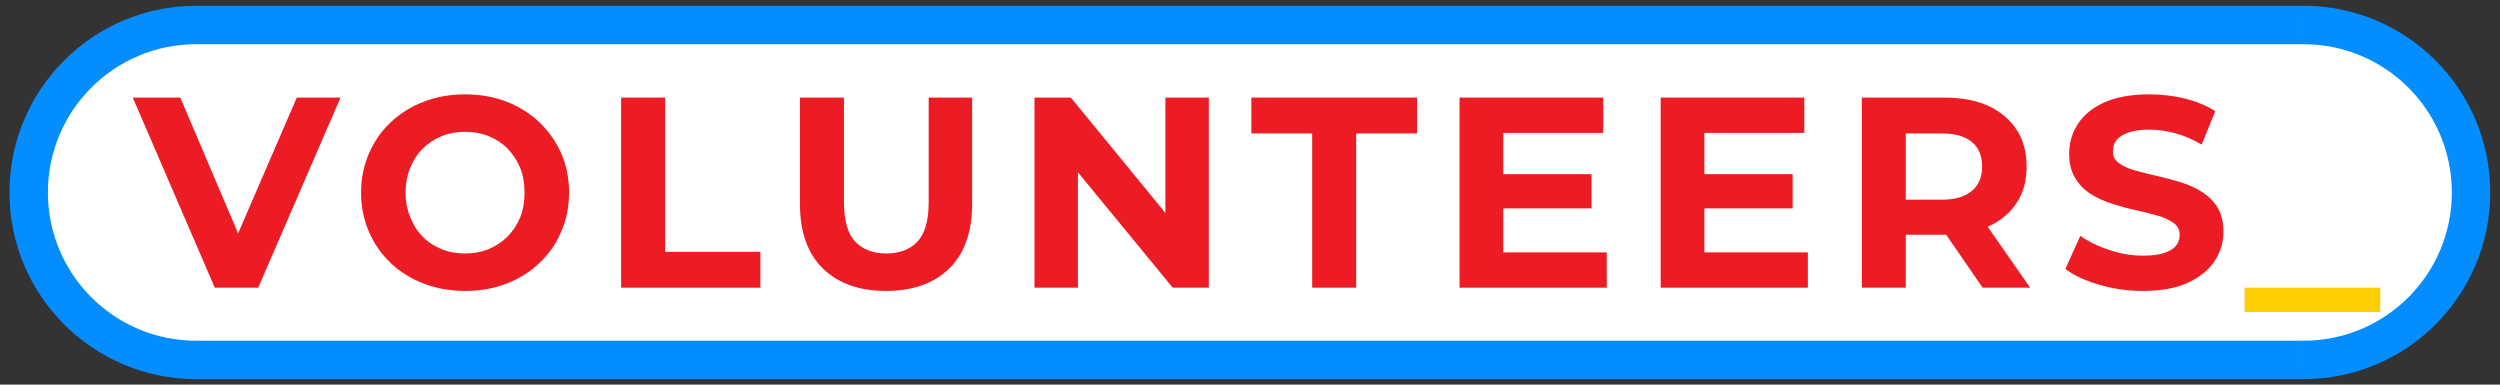
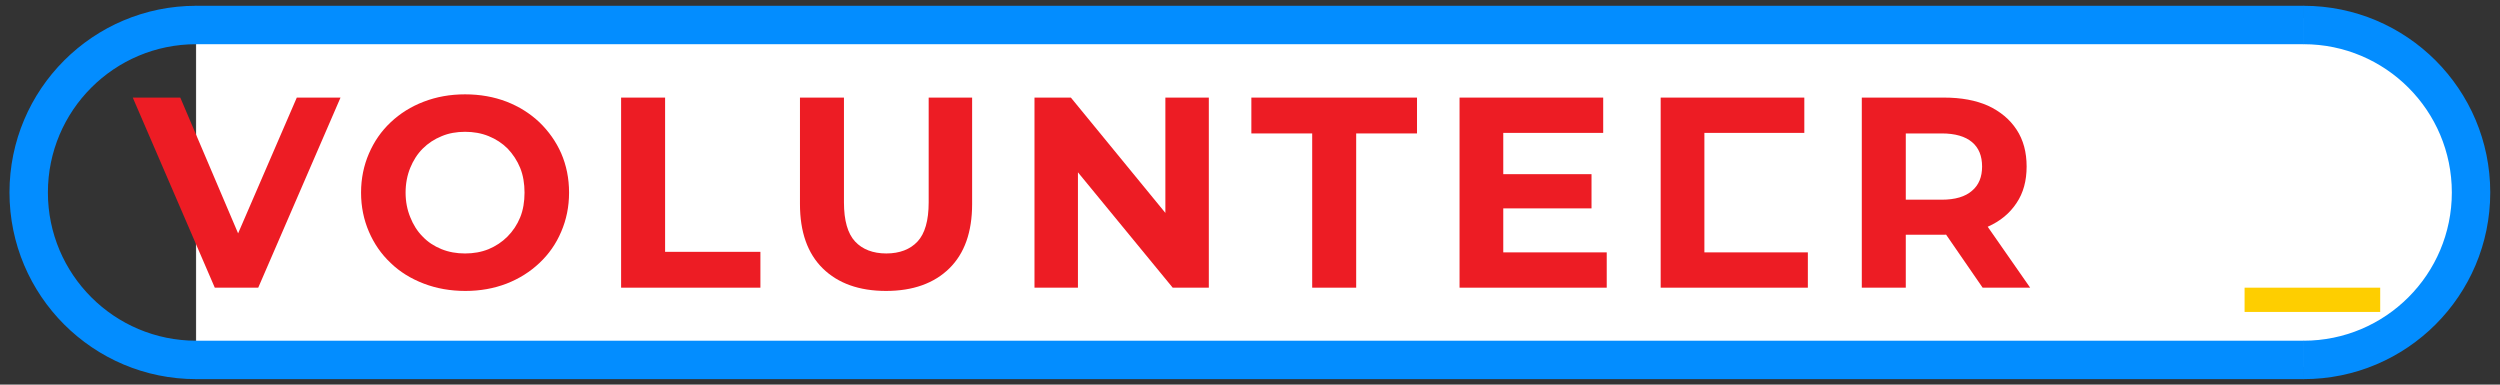
<svg xmlns="http://www.w3.org/2000/svg" xml:space="preserve" width="1300mm" height="200mm" version="1.1" style="shape-rendering:geometricPrecision; text-rendering:geometricPrecision; image-rendering:optimizeQuality; fill-rule:evenodd; clip-rule:evenodd" viewBox="0 0 130000 20000">
  <rect x="0" y="0" width="130000" height="20000" fill="#333333" stroke="none" />
  <defs>
    <style type="text/css">
   
    .str0 {stroke:white;stroke-width:20;stroke-miterlimit:22.926}
    .fil3 {fill:#038DFF}
    .fil4 {fill:#038DFF}
    .fil0 {fill:white}
    .fil1 {fill:#ED1C24;fill-rule:nonzero}
    .fil2 {fill:#FECE00;fill-rule:nonzero}
   
  </style>
  </defs>
  <g id="Layer_x0020_1">
    <g id="_105553717027104">
      <g>
-         <circle class="fil0 str0" cx="10199.72" cy="10007.6" r="9048.9" />
        <circle class="fil0 str0" cx="119786.16" cy="10007.6" r="9048.9" />
        <rect class="fil0 str0" x="10199.72" y="958.7" width="109586.44" height="18097.8" />
      </g>
      <g>
        <g>
          <polygon class="fil1" points="11168.76,14959.2 6904.36,5074.79 9375.46,5074.79 13103.28,13829.55 11648.86,13829.55 15433.17,5074.79 17706.58,5074.79 13428.06,14959.2 " />
          <path id="1" class="fil1" d="M24197.18 15128.65c-776.63,0 -1496.77,-127.09 -2160.44,-381.26 -663.67,-254.17 -1242.61,-607.18 -1722.71,-1073.16 -494.21,-465.98 -861.35,-1002.57 -1129.64,-1623.87 -268.29,-621.31 -409.5,-1299.1 -409.5,-2033.37 0,-734.27 141.21,-1412.06 409.5,-2033.36 268.29,-621.31 635.43,-1157.89 1129.64,-1623.87 494.22,-465.98 1059.04,-818.99 1722.71,-1073.16 663.67,-254.18 1369.69,-381.26 2146.32,-381.26 776.63,0 1496.78,127.08 2160.44,381.26 649.55,254.17 1214.37,607.18 1708.59,1073.16 480.1,465.98 861.36,1002.56 1129.64,1609.75 268.29,621.3 409.5,1299.09 409.5,2047.48 0,734.27 -141.21,1412.06 -409.5,2033.37 -268.28,635.42 -649.54,1172.01 -1129.64,1623.87 -494.22,465.98 -1059.04,818.99 -1708.59,1073.16 -663.66,254.17 -1369.69,381.26 -2146.32,381.26zm-14.12 -1948.64c437.74,0 847.23,-70.61 1228.49,-225.93 367.14,-155.33 691.9,-367.14 974.31,-649.55 282.41,-282.41 508.34,-621.31 663.67,-1002.56 155.33,-381.26 225.93,-819 225.93,-1284.98 0,-465.98 -70.6,-903.71 -225.93,-1284.97 -155.33,-381.26 -381.26,-720.15 -649.55,-1002.56 -282.41,-282.41 -607.17,-494.22 -988.43,-649.55 -381.26,-155.33 -790.75,-225.93 -1228.49,-225.93 -437.74,0 -847.24,70.6 -1214.37,225.93 -381.25,155.33 -706.02,367.14 -988.43,649.55 -282.41,282.41 -494.22,621.3 -649.55,1002.56 -155.33,381.26 -240.05,818.99 -240.05,1284.97 0,465.98 84.72,889.6 240.05,1270.86 155.33,395.37 367.14,734.27 649.55,1016.68 268.29,282.41 593.06,494.22 974.31,649.55 381.25,155.32 790.75,225.93 1228.49,225.93z" />
          <polygon id="2" class="fil1" points="32297.52,14959.2 32297.52,5074.79 34585.05,5074.79 34585.05,13095.28 39541.36,13095.28 39541.36,14959.2 " />
          <path id="3" class="fil1" d="M46074.32 15128.65c-1397.93,0 -2499.33,-395.38 -3290.08,-1172.01 -790.76,-776.63 -1186.13,-1892.16 -1186.13,-3346.58l0 -5535.27 2287.53 0 0 5450.54c0,946.08 197.69,1623.87 578.95,2033.37 381.24,409.5 931.94,621.31 1623.85,621.31 691.91,0 1242.62,-211.81 1623.87,-621.31 381.25,-409.5 578.94,-1087.29 578.94,-2033.37l0 -5450.54 2259.29 0 0 5535.27c0,1454.42 -395.38,2569.95 -1186.13,3346.58 -790.75,776.63 -1892.15,1172.01 -3290.09,1172.01z" />
          <polygon id="4" class="fil1" points="53793.42,14959.2 53793.42,5074.79 55685.57,5074.79 61517.35,12191.56 60599.51,12191.56 60599.51,5074.79 62858.81,5074.79 62858.81,14959.2 60980.77,14959.2 55134.87,7842.42 56052.7,7842.42 56052.7,14959.2 " />
          <polygon id="5" class="fil1" points="68233.88,14959.2 68233.88,6938.7 65070.88,6938.7 65070.88,5074.79 73684.41,5074.79 73684.41,6938.7 70521.41,6938.7 70521.41,14959.2 " />
          <path id="6" class="fil1" d="M78000.45 9056.79l4758.62 0 0 1779.2 -4758.62 0 0 -1779.2zm169.44 4066.73l5379.93 0 0 1835.68 -7653.34 0 0 -9884.41 7469.77 0 0 1835.67 -5196.36 0 0 6213.06z" />
-           <path id="7" class="fil1" d="M88458.92 9056.79l4758.63 0 0 1779.2 -4758.63 0 0 -1779.2zm169.44 4066.73l5379.94 0 0 1835.68 -7653.34 0 0 -9884.41 7469.77 0 0 1835.67 -5196.37 0 0 6213.06z" />
+           <path id="7" class="fil1" d="M88458.92 9056.79zm169.44 4066.73l5379.94 0 0 1835.68 -7653.34 0 0 -9884.41 7469.77 0 0 1835.67 -5196.37 0 0 6213.06z" />
          <path id="8" class="fil1" d="M96813.44 14959.2l0 -9884.41 4278.52 0c889.6,0 1652.11,141.2 2287.53,423.61 635.42,296.54 1129.64,706.03 1482.66,1242.62 353.01,536.58 522.46,1172.01 522.46,1920.4 0,734.27 -169.45,1369.69 -522.46,1892.16 -353.02,536.58 -847.24,946.08 -1482.66,1228.49 -635.42,282.41 -1397.93,423.61 -2287.53,423.61l-3007.68 0 1016.68 -1002.56 0 3756.08 -2287.52 0zm6283.64 0l-2471.1 -3586.63 2442.86 0 2499.34 3586.63 -2471.1 0zm-3996.12 -3501.91l-1016.68 -1073.16 2880.59 0c706.03,0 1228.49,-155.33 1581.51,-465.98 353.01,-296.53 522.46,-720.15 522.46,-1256.73 0,-550.71 -169.45,-974.32 -522.46,-1270.86 -353.02,-296.53 -875.48,-451.86 -1581.51,-451.86l-2880.59 0 1016.68 -1087.28 0 5605.87z" />
-           <path id="9" class="fil1" d="M111423.34 15128.65c-790.75,0 -1553.25,-112.97 -2273.4,-324.78 -720.15,-211.81 -1313.22,-480.1 -1750.95,-818.99l776.63 -1722.71c423.62,296.53 931.96,550.7 1510.9,734.27 578.94,197.69 1157.88,296.53 1750.95,296.53 451.85,0 818.99,-42.36 1101.4,-141.21 268.29,-84.72 480.1,-211.8 607.18,-367.13 127.08,-155.33 197.69,-338.9 197.69,-550.7 0,-268.3 -98.85,-480.1 -310.66,-635.43 -211.8,-155.33 -480.09,-282.41 -818.98,-381.26 -338.9,-98.84 -706.03,-183.56 -1115.53,-282.41 -409.5,-84.72 -818.99,-197.69 -1228.48,-324.77 -409.5,-127.09 -790.75,-296.53 -1129.65,-508.34 -338.89,-211.81 -607.18,-480.1 -818.99,-819 -211.81,-338.89 -324.78,-776.63 -324.78,-1299.09 0,-564.83 155.33,-1087.29 465.98,-1553.27 296.54,-465.98 762.52,-833.11 1383.82,-1115.52 607.18,-268.29 1383.81,-409.5 2315.77,-409.5 621.3,0 1228.49,70.6 1835.67,211.81 607.18,155.32 1129.64,367.13 1595.62,663.67l-706.03 1736.83c-465.98,-268.29 -917.84,-465.98 -1383.81,-593.07 -465.97,-127.08 -917.83,-183.56 -1355.57,-183.56 -437.74,0 -804.88,56.48 -1087.29,155.32 -282.41,98.85 -480.1,240.05 -607.18,395.38 -127.09,169.45 -183.56,367.13 -183.56,578.94 0,254.17 98.83,451.86 310.64,607.19 211.81,155.33 480.1,282.41 819,381.25 338.89,98.85 720.15,183.57 1129.64,282.42 409.5,98.84 819,197.68 1228.49,324.77 409.49,127.09 776.63,282.41 1115.52,494.22 338.9,211.81 621.31,480.1 833.12,819 211.81,338.89 310.65,762.51 310.65,1284.97 0,550.7 -155.33,1059.04 -465.98,1525.02 -310.65,465.98 -776.63,833.12 -1383.82,1115.53 -621.3,282.41 -1397.93,423.62 -2344.01,423.62z" />
          <polygon class="fil2" points="116718.17,14959.2 123770.77,14959.2 123770.77,16221.04 116718.17,16221.04 " />
        </g>
        <rect class="fil3" x="10179.74" y="300.8" width="109626.41" height="1997.72" />
        <rect class="fil3" x="10179.74" y="17716.68" width="109626.4" height="1997.72" />
        <g>
          <path class="fil4" d="M10199.71 19714.41c-5360.9,0 -9706.77,-4345.89 -9706.77,-9706.81 0,-5360.92 4345.87,-9706.81 9706.77,-9706.81l0 19413.62zm0 -1997.73l0 1997.73 0 -1997.73zm0 -17415.89l0 1997.73 0 -1997.73zm0 17415.89c-4257.59,0 -7709.05,-3451.47 -7709.05,-7709.08 0,-4257.61 3451.46,-7709.08 7709.05,-7709.08l0 15418.16z" />
        </g>
        <g>
          <path class="fil4" d="M119786.17 19714.41c5360.9,0 9706.77,-4345.89 9706.77,-9706.81 0,-5360.92 -4345.87,-9706.81 -9706.77,-9706.81l0 19413.62zm0 -1997.73l0 1997.73 0 -1997.73zm0 -17415.89l0 1997.73 0 -1997.73zm0 17415.89c4257.59,0 7709.05,-3451.47 7709.05,-7709.08 0,-4257.61 -3451.46,-7709.08 -7709.05,-7709.08l0 15418.16z" />
        </g>
      </g>
    </g>
  </g>
</svg>